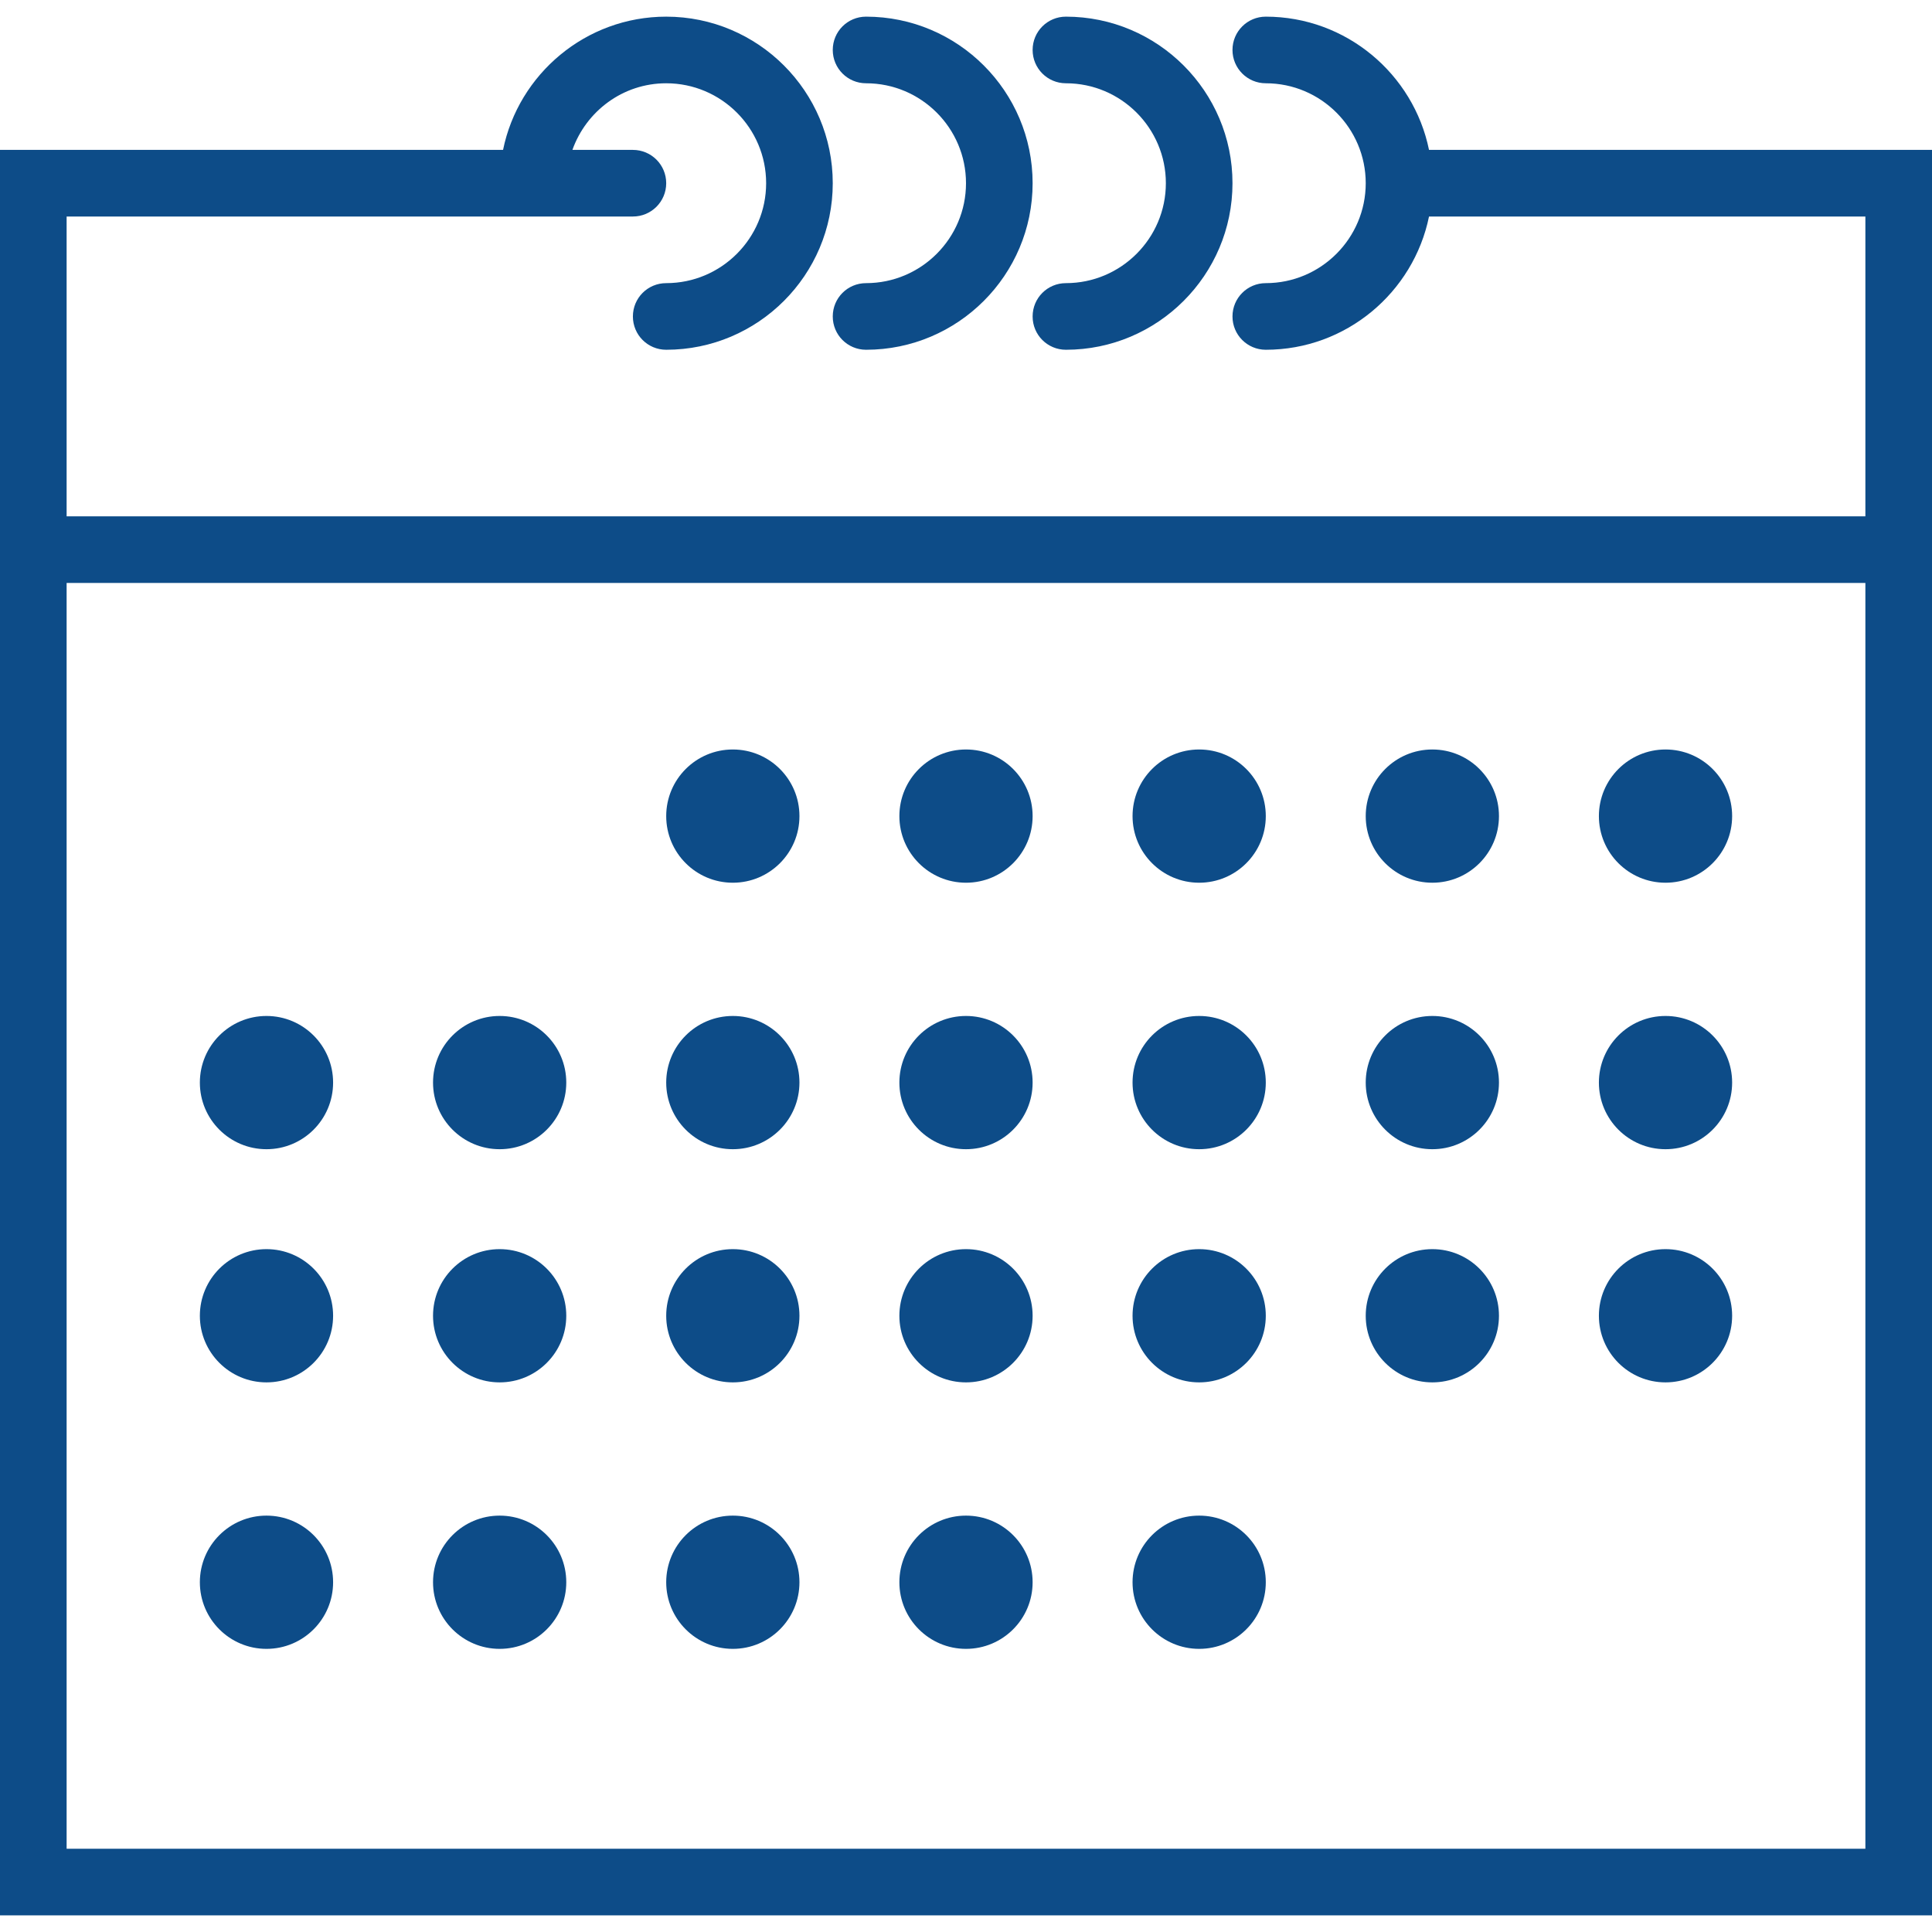
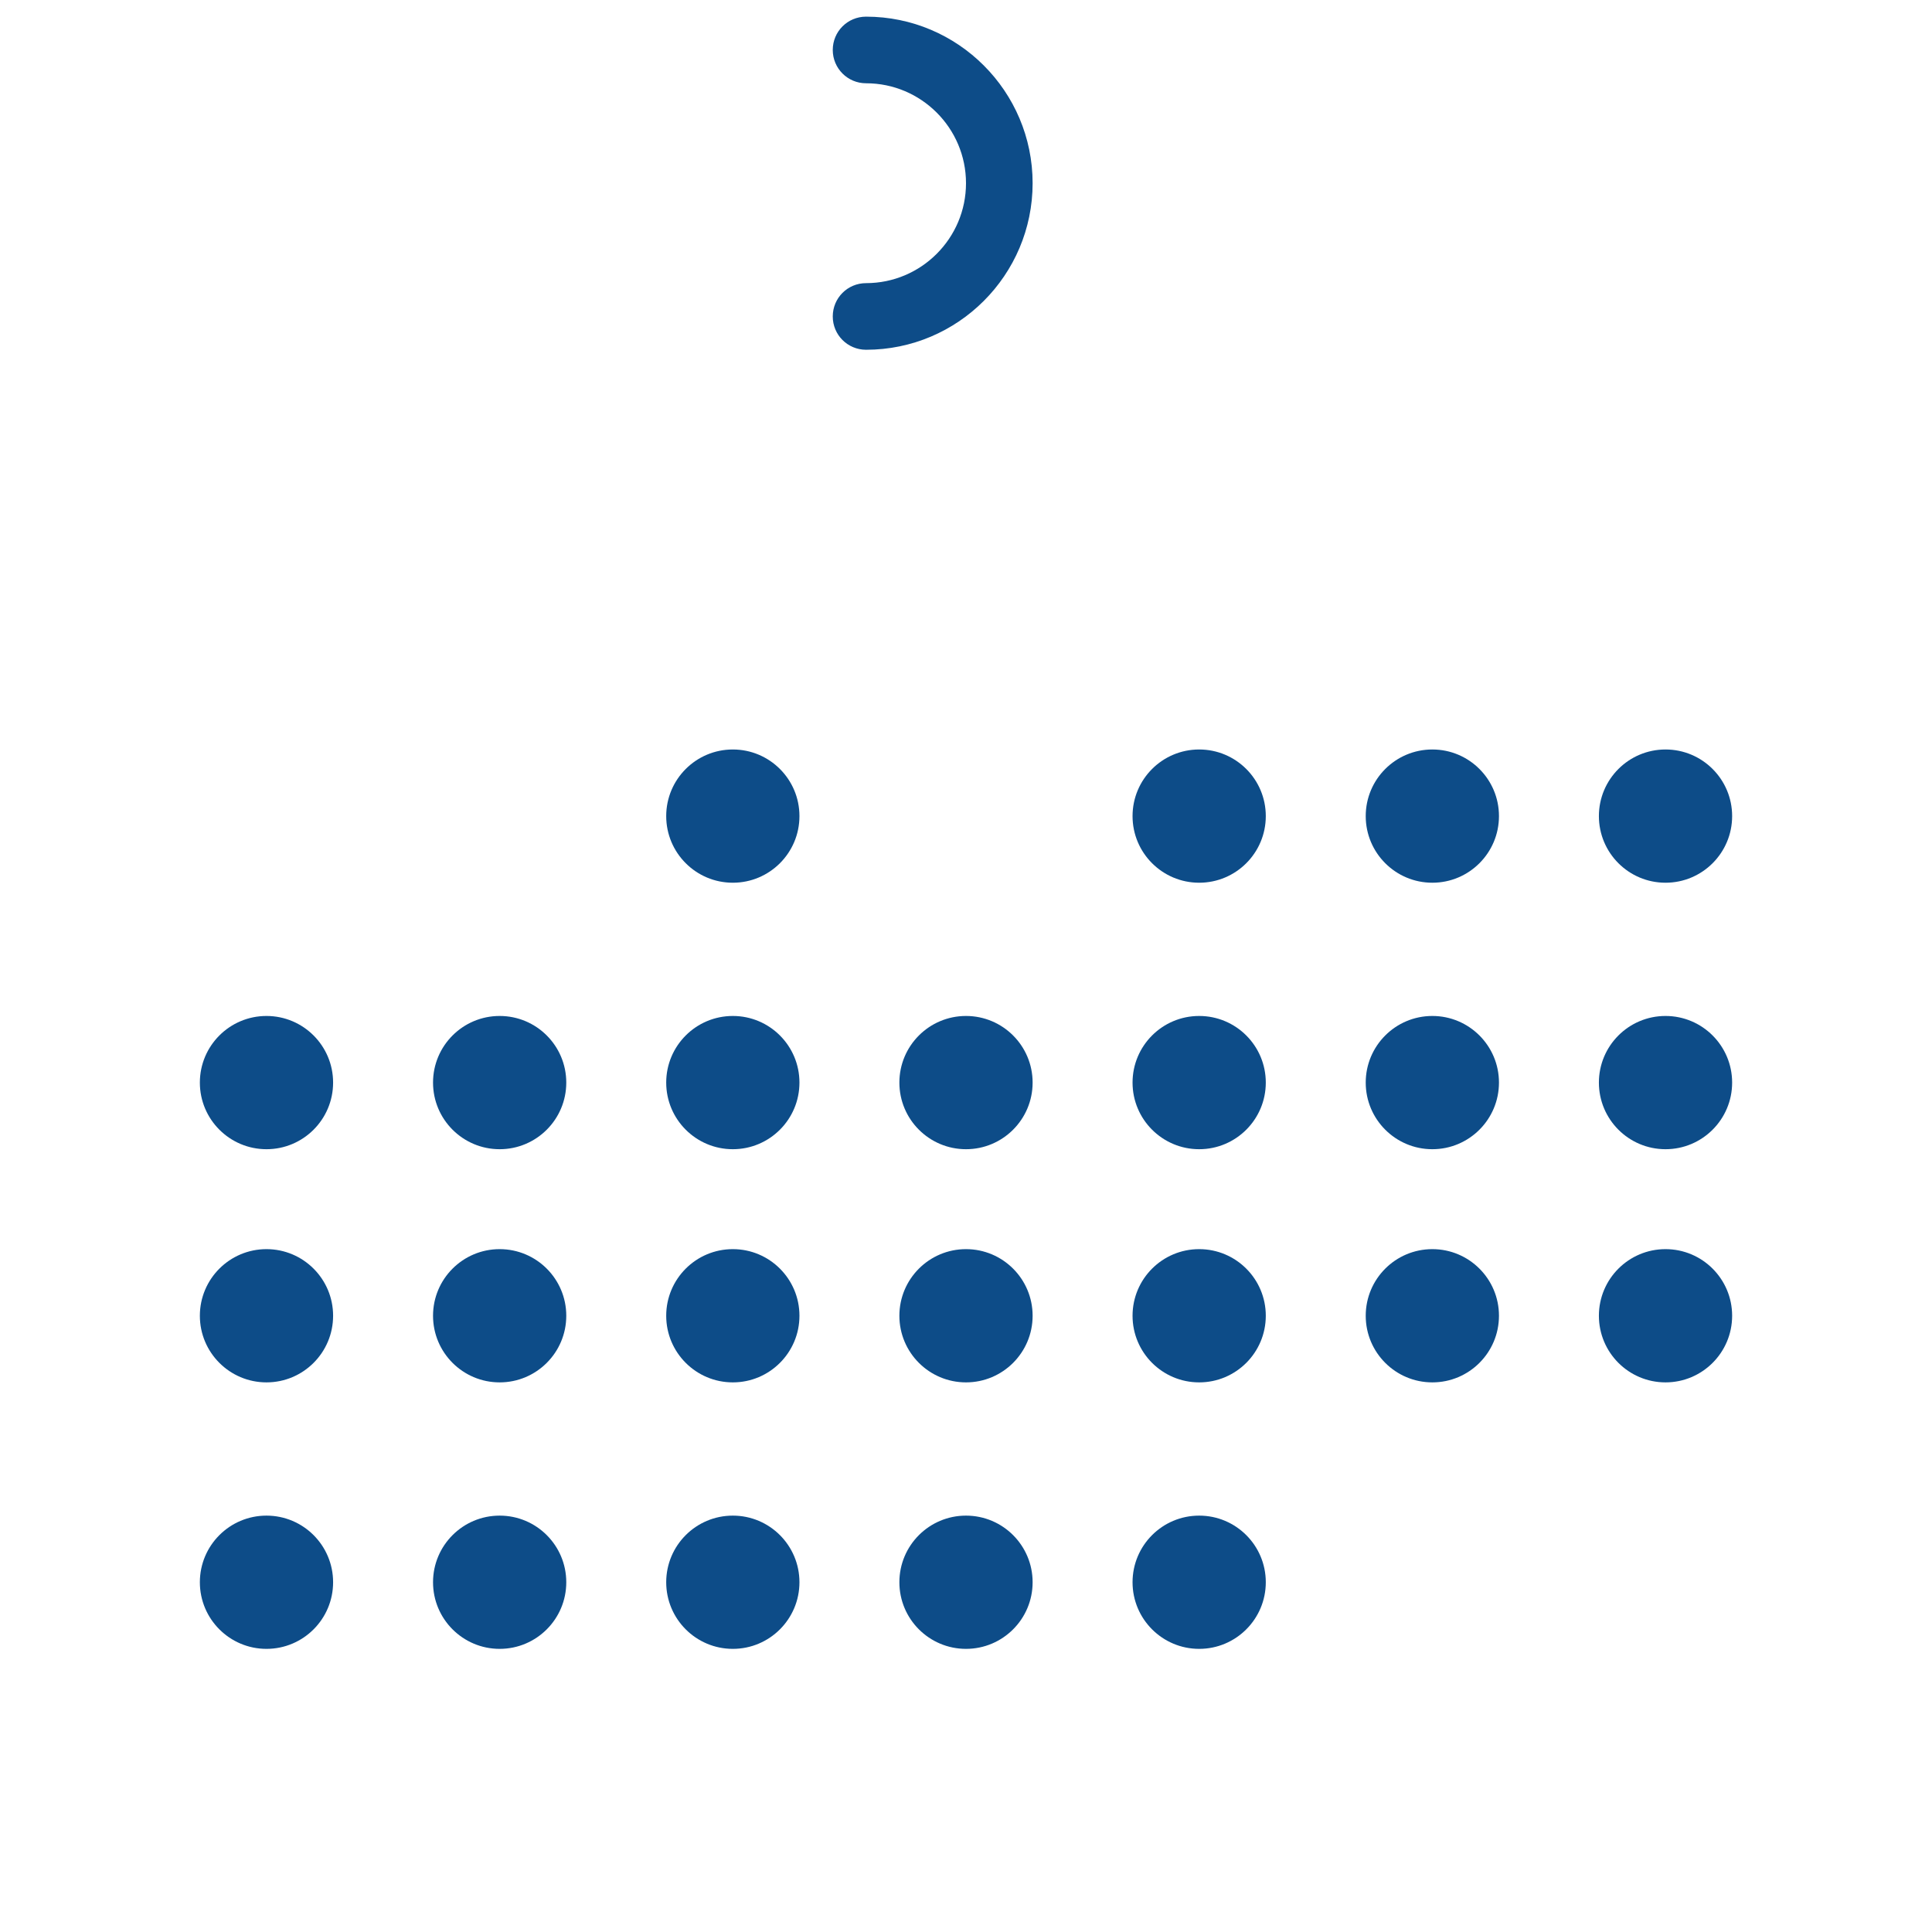
<svg xmlns="http://www.w3.org/2000/svg" width="29px" height="29px" viewBox="0 0 29 29" version="1.1">
  <title>icons/calendar</title>
  <desc>Created with Sketch.</desc>
  <g id="Symbols" stroke="none" stroke-width="1" fill="none" fill-rule="evenodd">
    <g id="Contact-panel-location" transform="translate(-23, -142)">
      <g id="Group-3">
        <g id="Group" transform="translate(23, 142)">
          <g id="Group-2">
            <g id="icons/calendar">
              <rect id="Rectangle" x="0.5" y="3" width="28.5" height="25" />
              <g id="calendar" stroke-width="1" fill-rule="evenodd" fill="#0D4C88">
-                 <path d="M21.45,2.25 C21.217,1.111 20.207,0.25 19,0.25 C18.724,0.25 18.5,0.473 18.5,0.75 C18.5,1.026 18.724,1.25 19,1.25 C19.827,1.25 20.5,1.923 20.5,2.75 C20.5,3.577 19.827,4.25 19,4.25 C18.724,4.25 18.5,4.473 18.5,4.75 C18.5,5.027 18.724,5.25 19,5.25 C20.207,5.25 21.217,4.389 21.45,3.25 L28,3.25 L28,7.75 L1,7.75 L1,3.25 L8,3.25 L9.5,3.25 C9.777,3.25 10,3.026 10,2.75 C10,2.474 9.777,2.25 9.5,2.25 L8.592,2.25 C8.799,1.669 9.349,1.25 10,1.25 C10.827,1.25 11.5,1.923 11.5,2.75 C11.5,3.577 10.827,4.25 10,4.25 C9.723,4.25 9.5,4.473 9.5,4.75 C9.5,5.027 9.723,5.25 10,5.25 C11.379,5.25 12.5,4.128 12.5,2.75 C12.5,1.371 11.379,0.25 10,0.25 C8.793,0.25 7.783,1.111 7.551,2.25 L0,2.25 L0,8.75 L0,28.75 L29,28.75 L29,8.75 L29,2.25 L21.45,2.25 Z M28,27.75 L1,27.75 L1,8.75 L28,8.75 L28,27.75 Z" id="Shape" fill-rule="nonzero" />
-                 <path d="M13,1.25 C13.827,1.25 14.5,1.923 14.5,2.75 C14.5,3.577 13.827,4.25 13,4.25 C12.723,4.25 12.5,4.473 12.5,4.75 C12.5,5.027 12.723,5.25 13,5.25 C14.379,5.25 15.5,4.128 15.5,2.75 C15.5,1.371 14.379,0.25 13,0.25 C12.723,0.25 12.5,0.473 12.5,0.75 C12.5,1.026 12.723,1.25 13,1.25 Z" id="Shape" fill-rule="nonzero" />
-                 <path d="M16,1.25 C16.827,1.25 17.5,1.923 17.5,2.75 C17.5,3.577 16.827,4.25 16,4.25 C15.723,4.25 15.5,4.473 15.5,4.75 C15.5,5.027 15.723,5.25 16,5.25 C17.378,5.25 18.5,4.128 18.5,2.75 C18.5,1.371 17.378,0.25 16,0.25 C15.723,0.25 15.5,0.473 15.5,0.75 C15.5,1.026 15.723,1.25 16,1.25 Z" id="Shape" fill-rule="nonzero" />
+                 <path d="M13,1.25 C13.827,1.25 14.5,1.923 14.5,2.75 C14.5,3.577 13.827,4.25 13,4.25 C12.723,4.25 12.5,4.473 12.5,4.75 C12.5,5.027 12.723,5.25 13,5.25 C14.379,5.25 15.5,4.128 15.5,2.75 C15.5,1.371 14.379,0.25 13,0.25 C12.723,0.25 12.5,0.473 12.5,0.75 C12.5,1.026 12.723,1.25 13,1.25 " id="Shape" fill-rule="nonzero" />
                <circle id="Oval" fill-rule="nonzero" cx="11" cy="12.25" r="1" />
-                 <circle id="Oval" fill-rule="nonzero" cx="14.5" cy="12.25" r="1" />
                <circle id="Oval" fill-rule="nonzero" cx="18" cy="12.25" r="1" />
                <circle id="Oval" fill-rule="nonzero" cx="21.5" cy="12.25" r="1" />
                <circle id="Oval" fill-rule="nonzero" cx="25" cy="12.25" r="1" />
                <circle id="Oval" fill-rule="nonzero" cx="4" cy="16.25" r="1" />
                <circle id="Oval" fill-rule="nonzero" cx="7.5" cy="16.25" r="1" />
                <circle id="Oval" fill-rule="nonzero" cx="11" cy="16.25" r="1" />
                <circle id="Oval" fill-rule="nonzero" cx="14.5" cy="16.25" r="1" />
                <circle id="Oval" fill-rule="nonzero" cx="18" cy="16.25" r="1" />
                <circle id="Oval" fill-rule="nonzero" cx="21.5" cy="16.25" r="1" />
                <circle id="Oval" fill-rule="nonzero" cx="25" cy="16.25" r="1" />
                <circle id="Oval" fill-rule="nonzero" cx="4" cy="19.75" r="1" />
                <circle id="Oval" fill-rule="nonzero" cx="7.5" cy="19.75" r="1" />
                <circle id="Oval" fill-rule="nonzero" cx="11" cy="19.75" r="1" />
                <circle id="Oval" fill-rule="nonzero" cx="14.5" cy="19.75" r="1" />
                <circle id="Oval" fill-rule="nonzero" cx="18" cy="19.75" r="1" />
                <circle id="Oval" fill-rule="nonzero" cx="21.5" cy="19.75" r="1" />
                <circle id="Oval" fill-rule="nonzero" cx="25" cy="19.75" r="1" />
                <circle id="Oval" fill-rule="nonzero" cx="4" cy="23.75" r="1" />
                <circle id="Oval" fill-rule="nonzero" cx="7.5" cy="23.75" r="1" />
                <circle id="Oval" fill-rule="nonzero" cx="11" cy="23.75" r="1" />
                <circle id="Oval" fill-rule="nonzero" cx="14.5" cy="23.75" r="1" />
                <circle id="Oval" fill-rule="nonzero" cx="18" cy="23.75" r="1" />
              </g>
            </g>
          </g>
        </g>
      </g>
    </g>
  </g>
</svg>